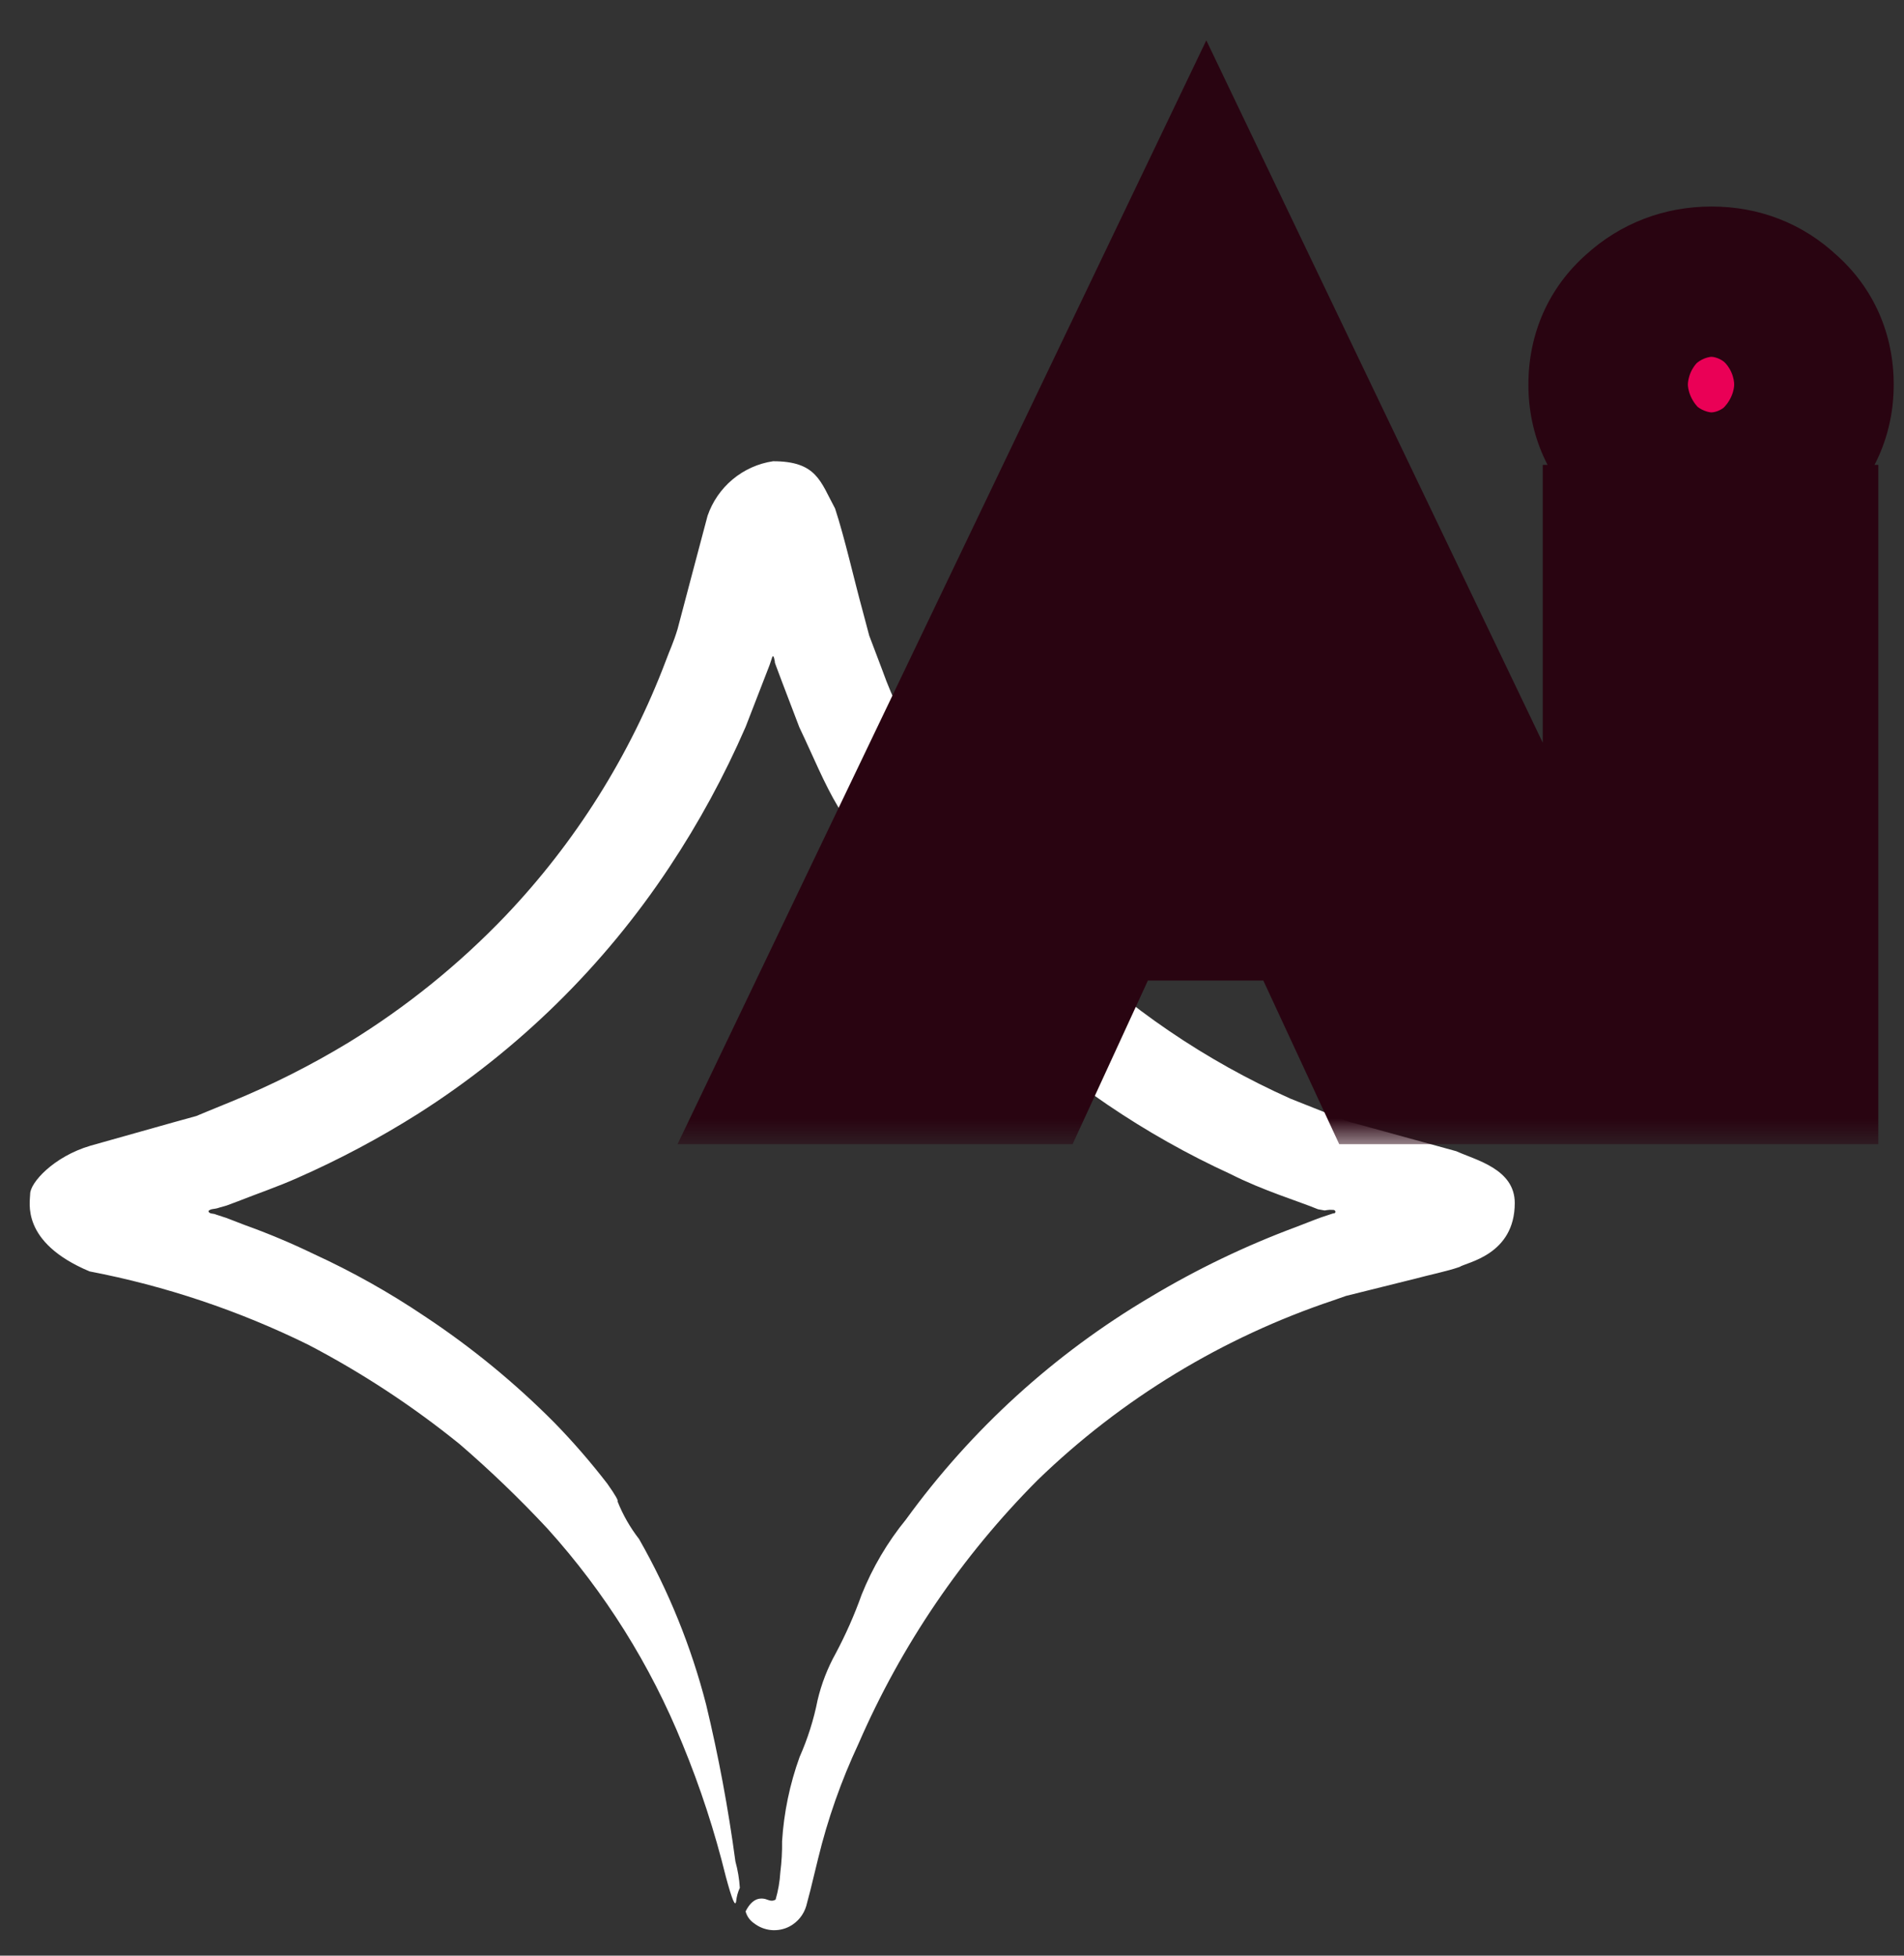
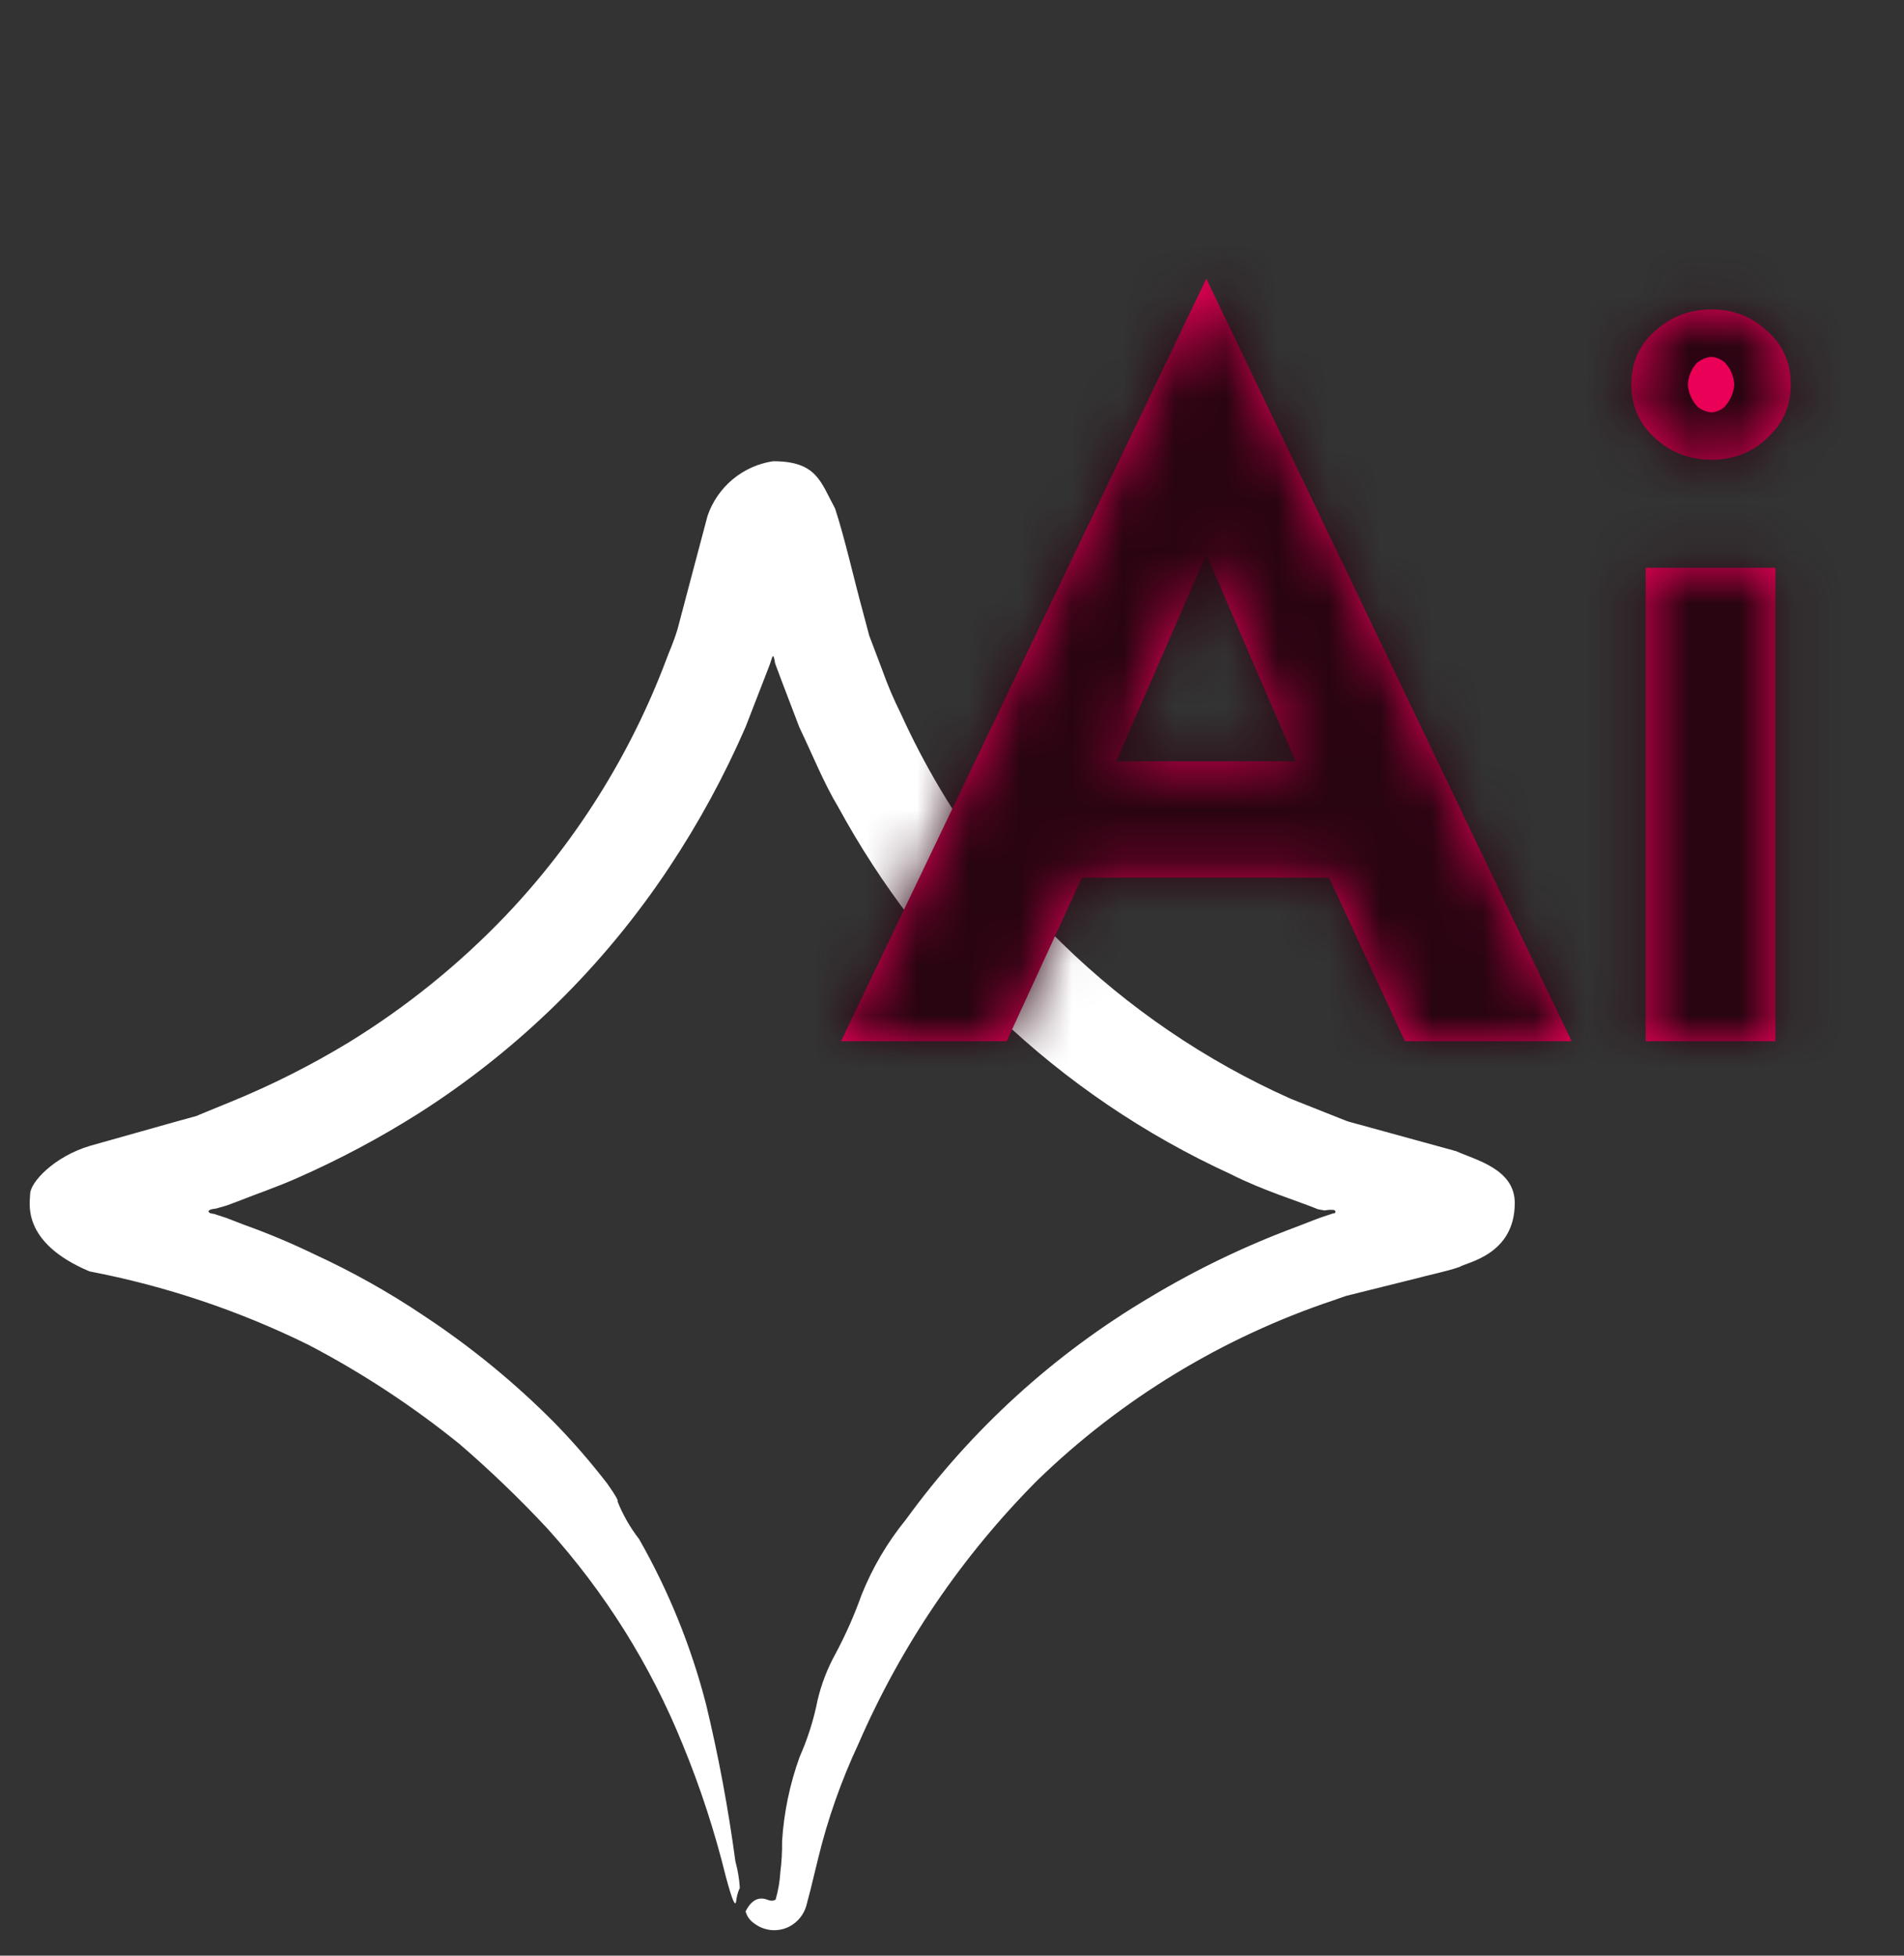
<svg xmlns="http://www.w3.org/2000/svg" width="37" height="38" viewBox="0 0 37 38" fill="none">
  <rect x="0" y="0" width="37" height="38" fill="#333333" stroke="none" />
  <path d="M1.754 22.263C1.042 22.474 0.584 22.982 0.586 23.201C0.588 23.348 0.388 24.135 1.74 24.704C3.215 24.987 4.646 25.467 5.994 26.131C7.035 26.675 8.02 27.322 8.934 28.062C9.53 28.576 10.099 29.123 10.636 29.699C11.751 30.933 12.641 32.352 13.265 33.893C13.61 34.73 13.89 35.591 14.106 36.469C14.233 36.939 14.287 37.049 14.305 36.947C14.314 36.855 14.338 36.765 14.377 36.682C14.366 36.508 14.337 36.336 14.291 36.169C14.153 35.142 13.963 34.123 13.721 33.117C13.431 31.993 12.994 30.913 12.419 29.905C12.246 29.682 12.105 29.436 12.001 29.174C12.018 29.16 11.971 29.069 11.801 28.828C11.484 28.417 11.144 28.024 10.781 27.651C10.01 26.873 9.16 26.176 8.246 25.572C7.564 25.113 6.846 24.71 6.099 24.367C5.659 24.154 5.208 23.965 4.748 23.8L4.401 23.666L4.333 23.644L4.196 23.599C4.149 23.573 4.062 23.595 4.05 23.531C4.105 23.477 4.153 23.505 4.267 23.463L4.357 23.438L4.402 23.425L4.629 23.34C5.003 23.192 5.394 23.06 5.78 22.888C6.593 22.53 7.378 22.112 8.129 21.638C10.073 20.401 11.735 18.77 13.007 16.85C13.58 15.987 14.076 15.075 14.489 14.125L14.953 12.928L14.998 12.795C15.018 12.722 15.037 12.731 15.062 12.877C14.987 12.704 15.345 13.639 15.534 14.133C15.797 14.682 16.011 15.221 16.294 15.69C17.115 17.195 18.162 18.565 19.399 19.751C20.724 21.016 22.25 22.051 23.915 22.814C24.548 23.135 25.231 23.339 25.613 23.497L25.741 23.52L25.793 23.512C25.825 23.507 25.858 23.506 25.891 23.509C25.963 23.5 25.975 23.581 25.907 23.577L25.783 23.618C25.673 23.658 25.808 23.598 25.2 23.836C24.21 24.203 23.257 24.661 22.352 25.204C20.491 26.304 18.876 27.774 17.606 29.524C17.247 29.964 16.957 30.456 16.745 30.983C16.605 31.376 16.437 31.757 16.241 32.125C16.082 32.411 15.963 32.717 15.888 33.035C15.813 33.416 15.695 33.786 15.538 34.141C15.348 34.667 15.233 35.218 15.198 35.776C15.201 35.978 15.189 36.18 15.164 36.38C15.153 36.56 15.122 36.738 15.072 36.911C14.995 36.955 14.946 36.922 14.868 36.898C14.794 36.883 14.629 36.859 14.489 37.14C14.514 37.233 14.571 37.314 14.651 37.369C14.749 37.446 14.867 37.492 14.991 37.503C15.115 37.513 15.24 37.488 15.349 37.429C15.503 37.345 15.617 37.204 15.667 37.037L15.747 36.732L15.898 36.114C16.084 35.346 16.348 34.598 16.683 33.882C17.513 31.971 18.694 30.233 20.165 28.758C21.795 27.179 23.759 25.987 25.91 25.267L26.155 25.181L26.601 25.07L27.489 24.849C27.77 24.773 28.126 24.701 28.362 24.618C28.5 24.526 29.436 24.386 29.436 23.375C29.436 22.712 28.674 22.54 28.3 22.369L26.651 21.916C26.494 21.869 26.2 21.801 26.125 21.764L25.8 21.635L25.08 21.349C23.431 20.612 21.926 19.589 20.635 18.326C19.717 17.435 18.921 16.426 18.268 15.326C17.986 14.852 17.731 14.363 17.503 13.861C17.367 13.589 17.248 13.309 17.146 13.022L16.977 12.576L16.891 12.349L16.766 11.878C16.59 11.236 16.42 10.468 16.228 9.881C15.943 9.356 15.872 8.962 15.023 8.962C14.734 9.005 14.463 9.127 14.238 9.314C14.014 9.501 13.845 9.746 13.75 10.022L13.447 11.164L13.166 12.227C13.081 12.505 13.019 12.62 12.942 12.831C12.244 14.678 11.184 16.365 9.823 17.795C8.917 18.742 7.893 19.569 6.776 20.255C6.046 20.698 5.281 21.084 4.49 21.407L4.031 21.595L3.815 21.685L3.37 21.808L1.754 22.263Z" fill="white" />
  <mask id="path-2-outside-1_2174_1215" maskUnits="userSpaceOnUse" x="12.322" y="0.233" width="25" height="22" fill="black">
-     <rect fill="white" x="12.322" y="0.233" width="25" height="22" />
    <path d="M19.782 17.053L20.122 14.793H26.842L27.182 17.053H19.782ZM23.442 10.773L21.342 15.593L21.402 16.233L19.562 20.233H16.342L23.442 5.413L30.542 20.233H27.302L25.502 16.353L25.542 15.633L23.442 10.773ZM31.701 7.473C31.701 7.047 31.854 6.7 32.16 6.433C32.467 6.153 32.834 6.013 33.261 6.013C33.687 6.013 34.047 6.153 34.34 6.433C34.647 6.7 34.8 7.047 34.8 7.473C34.8 7.887 34.647 8.233 34.34 8.513C34.047 8.793 33.687 8.933 33.261 8.933C32.834 8.933 32.467 8.793 32.16 8.513C31.854 8.233 31.701 7.887 31.701 7.473ZM31.98 11.033H34.501V20.233H31.98V11.033Z" />
  </mask>
  <path d="M19.782 17.053L20.122 14.793H26.842L27.182 17.053H19.782ZM23.442 10.773L21.342 15.593L21.402 16.233L19.562 20.233H16.342L23.442 5.413L30.542 20.233H27.302L25.502 16.353L25.542 15.633L23.442 10.773ZM31.701 7.473C31.701 7.047 31.854 6.7 32.16 6.433C32.467 6.153 32.834 6.013 33.261 6.013C33.687 6.013 34.047 6.153 34.34 6.433C34.647 6.7 34.8 7.047 34.8 7.473C34.8 7.887 34.647 8.233 34.34 8.513C34.047 8.793 33.687 8.933 33.261 8.933C32.834 8.933 32.467 8.793 32.16 8.513C31.854 8.233 31.701 7.887 31.701 7.473ZM31.98 11.033H34.501V20.233H31.98V11.033Z" fill="#EA0056" />
  <path d="M19.782 17.053L17.804 16.756L17.458 19.053H19.782V17.053ZM20.122 14.793V12.793H18.4L18.144 14.496L20.122 14.793ZM26.842 14.793L28.82 14.496L28.563 12.793H26.842V14.793ZM27.182 17.053V19.053H29.505L29.16 16.756L27.182 17.053ZM23.442 10.773L25.278 9.98L23.449 5.749L21.608 9.975L23.442 10.773ZM21.342 15.593L19.508 14.795L19.302 15.267L19.351 15.78L21.342 15.593ZM21.402 16.233L23.219 17.069L23.443 16.581L23.393 16.047L21.402 16.233ZM19.562 20.233V22.233H20.843L21.379 21.069L19.562 20.233ZM16.342 20.233L14.538 19.369L13.166 22.233H16.342V20.233ZM23.442 5.413L25.245 4.549L23.442 0.784L21.638 4.549L23.442 5.413ZM30.542 20.233V22.233H33.718L32.346 19.369L30.542 20.233ZM27.302 20.233L25.488 21.075L26.025 22.233H27.302V20.233ZM25.502 16.353L23.505 16.242L23.477 16.742L23.688 17.195L25.502 16.353ZM25.542 15.633L27.539 15.744L27.565 15.273L27.378 14.84L25.542 15.633ZM19.782 17.053L21.759 17.351L22.099 15.091L20.122 14.793L18.144 14.496L17.804 16.756L19.782 17.053ZM20.122 14.793V16.793H26.842V14.793V12.793H20.122V14.793ZM26.842 14.793L24.864 15.091L25.204 17.351L27.182 17.053L29.16 16.756L28.82 14.496L26.842 14.793ZM27.182 17.053V15.053H19.782V17.053V19.053H27.182V17.053ZM23.442 10.773L21.608 9.975L19.508 14.795L21.342 15.593L23.175 16.392L25.275 11.572L23.442 10.773ZM21.342 15.593L19.351 15.78L19.41 16.42L21.402 16.233L23.393 16.047L23.333 15.407L21.342 15.593ZM21.402 16.233L19.585 15.398L17.745 19.398L19.562 20.233L21.379 21.069L23.219 17.069L21.402 16.233ZM19.562 20.233V18.233H16.342V20.233V22.233H19.562V20.233ZM16.342 20.233L18.145 21.098L25.245 6.278L23.442 5.413L21.638 4.549L14.538 19.369L16.342 20.233ZM23.442 5.413L21.638 6.278L28.738 21.098L30.542 20.233L32.346 19.369L25.245 4.549L23.442 5.413ZM30.542 20.233V18.233H27.302V20.233V22.233H30.542V20.233ZM27.302 20.233L29.116 19.392L27.316 15.512L25.502 16.353L23.688 17.195L25.488 21.075L27.302 20.233ZM25.502 16.353L27.499 16.464L27.539 15.744L25.542 15.633L23.545 15.523L23.505 16.242L25.502 16.353ZM25.542 15.633L27.378 14.84L25.278 9.98L23.442 10.773L21.606 11.567L23.706 16.427L25.542 15.633ZM32.16 6.433L33.473 7.943L33.491 7.927L33.509 7.91L32.16 6.433ZM34.34 6.433L32.96 7.88L32.993 7.912L33.028 7.943L34.34 6.433ZM34.34 8.513L32.992 7.036L32.976 7.051L32.96 7.067L34.34 8.513ZM32.16 8.513L30.812 9.99L30.812 9.99L32.16 8.513ZM31.98 11.033V9.033H29.98V11.033H31.98ZM34.501 11.033H36.501V9.033H34.501V11.033ZM34.501 20.233V22.233H36.501V20.233H34.501ZM31.98 20.233H29.98V22.233H31.98V20.233ZM31.701 7.473H33.7C33.7 7.504 33.694 7.591 33.645 7.702C33.594 7.817 33.525 7.897 33.473 7.943L32.16 6.433L30.848 4.924C30.081 5.592 29.701 6.501 29.701 7.473H31.701ZM32.16 6.433L33.509 7.91C33.488 7.93 33.443 7.962 33.379 7.987C33.315 8.011 33.27 8.013 33.261 8.013V6.013V4.013C32.35 4.013 31.498 4.33 30.812 4.956L32.16 6.433ZM33.261 6.013V8.013C33.252 8.013 33.2 8.011 33.126 7.982C33.05 7.953 32.993 7.912 32.96 7.88L34.34 6.433L35.721 4.987C35.035 4.332 34.172 4.013 33.261 4.013V6.013ZM34.34 6.433L33.028 7.943C32.976 7.897 32.907 7.817 32.856 7.702C32.807 7.591 32.8 7.504 32.8 7.473H34.8H36.8C36.8 6.501 36.421 5.592 35.653 4.924L34.34 6.433ZM34.8 7.473H32.8C32.8 7.427 32.811 7.338 32.856 7.234C32.902 7.131 32.96 7.065 32.992 7.036L34.34 8.513L35.689 9.99C36.408 9.333 36.8 8.452 36.8 7.473H34.8ZM34.34 8.513L32.96 7.067C32.993 7.035 33.05 6.994 33.126 6.964C33.2 6.936 33.252 6.933 33.261 6.933V8.933V10.933C34.172 10.933 35.035 10.615 35.721 9.96L34.34 8.513ZM33.261 8.933V6.933C33.27 6.933 33.315 6.936 33.379 6.96C33.443 6.985 33.488 7.017 33.509 7.036L32.16 8.513L30.812 9.99C31.498 10.617 32.35 10.933 33.261 10.933V8.933ZM32.16 8.513L33.509 7.036C33.541 7.065 33.599 7.131 33.645 7.234C33.691 7.338 33.7 7.427 33.7 7.473H31.701H29.701C29.701 8.452 30.093 9.333 30.812 9.99L32.16 8.513ZM31.98 11.033V13.033H34.501V11.033V9.033H31.98V11.033ZM34.501 11.033H32.501V20.233H34.501H36.501V11.033H34.501ZM34.501 20.233V18.233H31.98V20.233V22.233H34.501V20.233ZM31.98 20.233H33.98V11.033H31.98H29.98V20.233H31.98Z" fill="#290411" mask="url(#path-2-outside-1_2174_1215)" />
</svg>